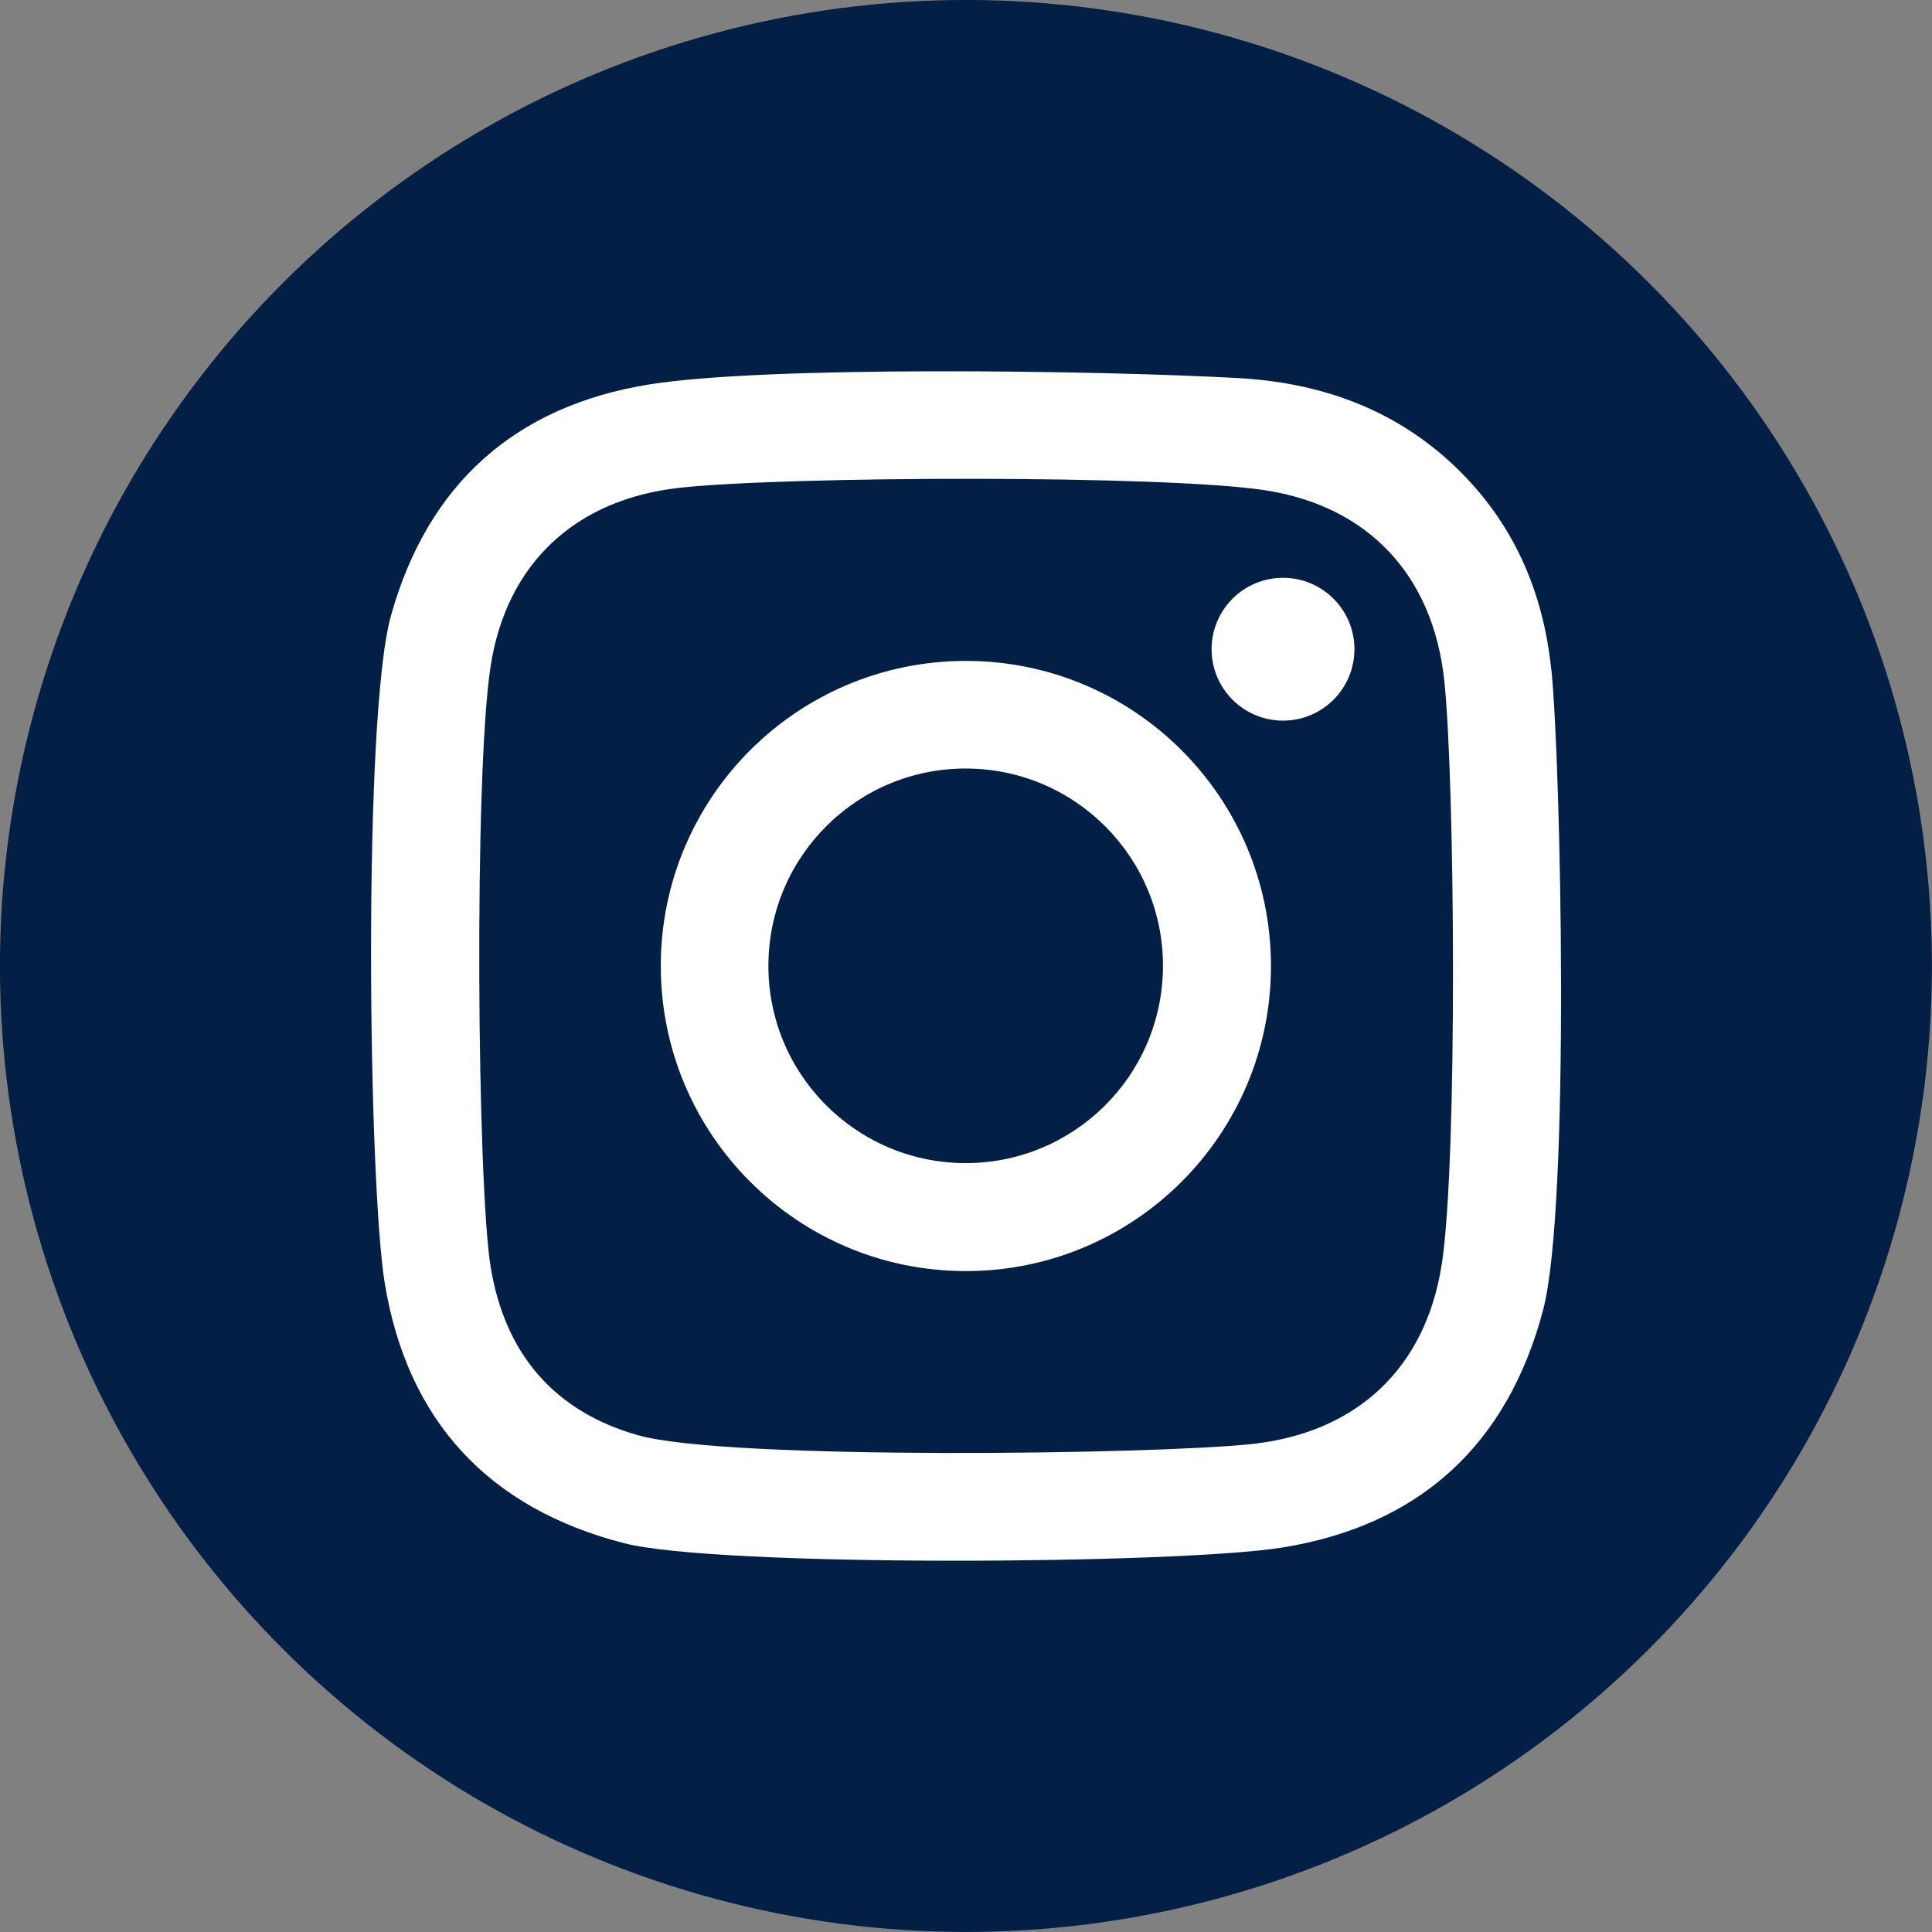
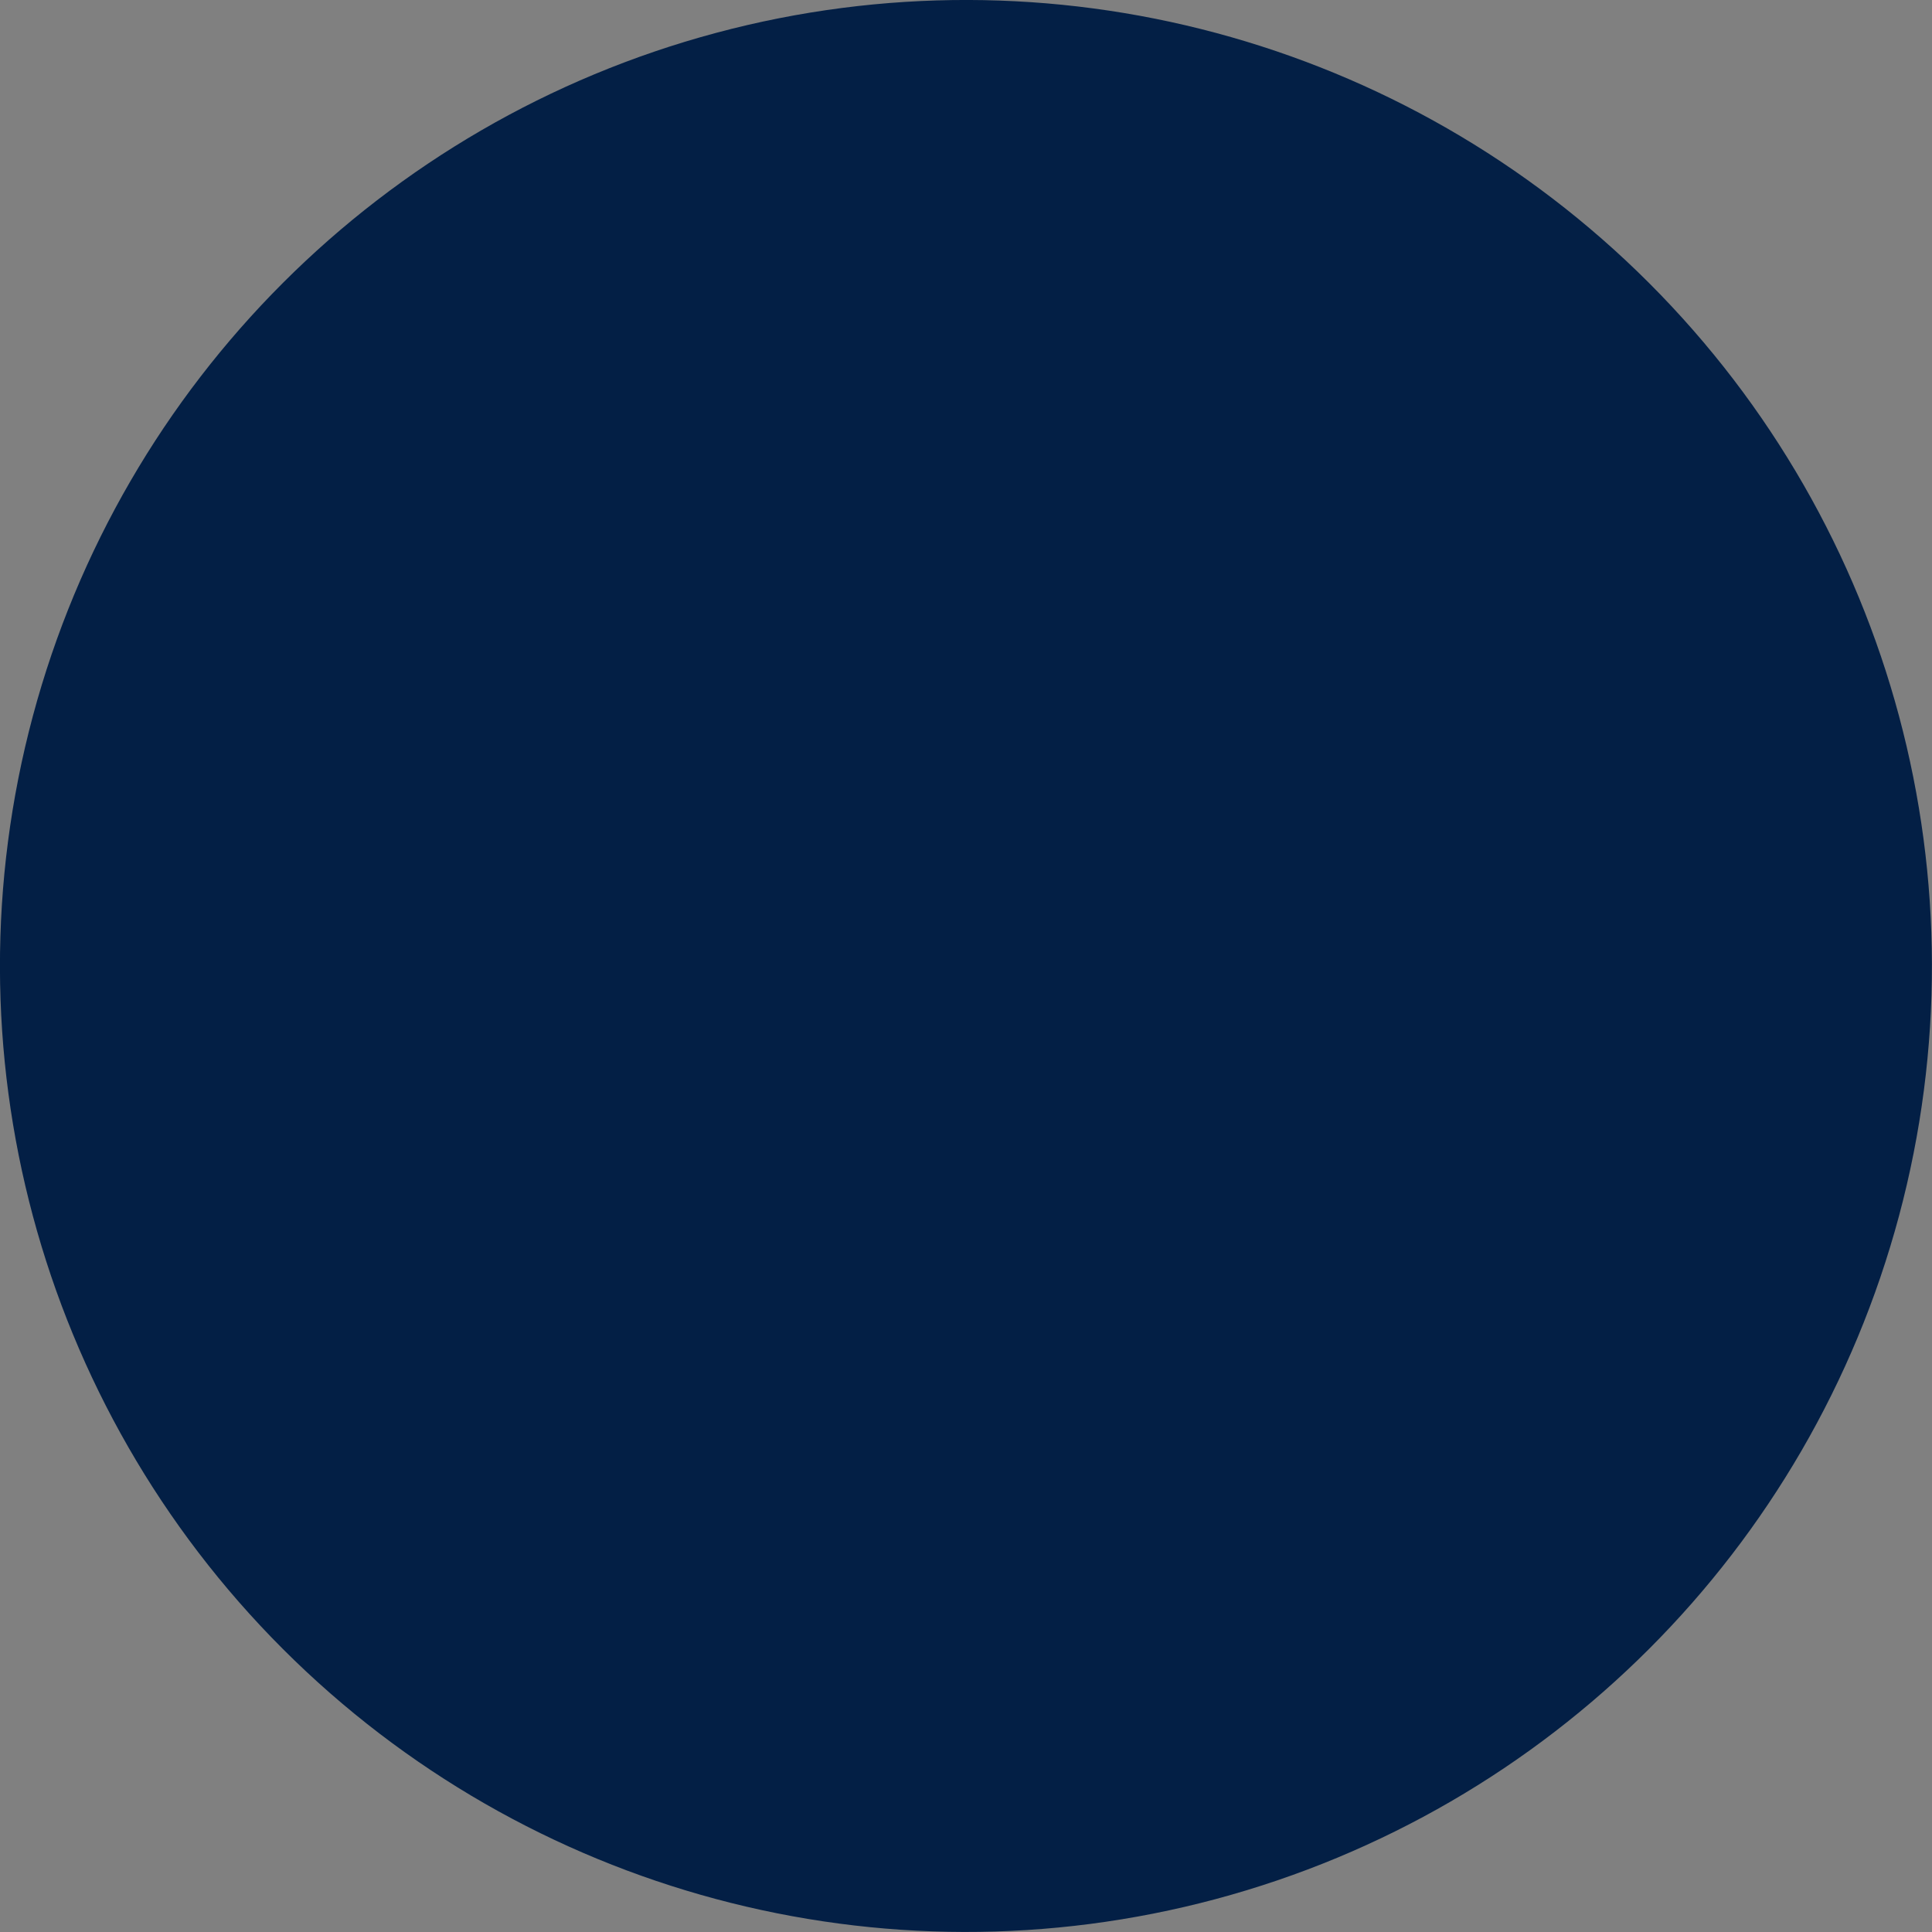
<svg xmlns="http://www.w3.org/2000/svg" id="_ÎÓÈ_1" data-name="—ÎÓÈ_1" viewBox="0 0 311.47 311.47">
  <rect x="0" y="0" width="311.47" height="311.47" fill="#808080" stroke="none" />
  <defs>
    <style>
      .cls-1 {
        fill: #fff;
      }

      .cls-1, .cls-2 {
        stroke-width: 0px;
      }

      .cls-2 {
        fill: #031f45;
      }
    </style>
  </defs>
  <circle class="cls-2" cx="155.73" cy="155.73" r="155.73" transform="translate(-64.51 155.73) rotate(-45)" />
-   <path class="cls-1" d="m250.09,107.96c-1.29-12.62-6.13-23.79-15.51-32.74-9.87-9.42-21.94-13.58-35.17-14.28-22.55-1.23-76.08-2.01-94.88,1.06-21.48,3.5-35.56,16.03-41.5,37.25-4.57,16.32-3.66,91.55-.99,107.69,3.64,22.06,16.68,36.21,38.54,41.84,15.13,3.91,89.5,3.41,106.19.7,22.08-3.57,36.28-16.53,42.02-38.36,4.38-16.75,2.85-88.04,1.32-103.16Zm-17.66,95.85c-2.57,16.76-13.69,27.14-30.53,28.98-15.47,1.7-84.58,2.63-98.93-1.38-13.73-3.84-21.58-13.28-23.86-27.1-2.18-13.2-2.72-79.15-.03-96.81,2.53-16.61,13.65-26.98,30.4-28.85,16.99-1.9,78.15-2.11,94.43.38,16.72,2.57,27.08,13.71,28.92,30.58,1.71,15.74,2.2,77.28-.39,94.2Zm-76.69-97.26c-27.17-.01-49.2,21.99-49.21,49.16-.01,27.17,22,49.2,49.16,49.21,27.17.01,49.2-22,49.21-49.16.01-27.17-22-49.2-49.16-49.21Zm-.34,80.96c-17.57-.16-31.68-14.53-31.52-32.09.16-17.57,14.53-31.68,32.09-31.52,17.57.16,31.68,14.53,31.52,32.09-.16,17.57-14.53,31.68-32.09,31.52Zm62.96-82.82c-.02,6.36-5.18,11.5-11.54,11.49-6.36-.02-11.5-5.18-11.49-11.54.01-6.36,5.18-11.5,11.54-11.49,6.36.02,11.5,5.18,11.49,11.54Z" />
</svg>